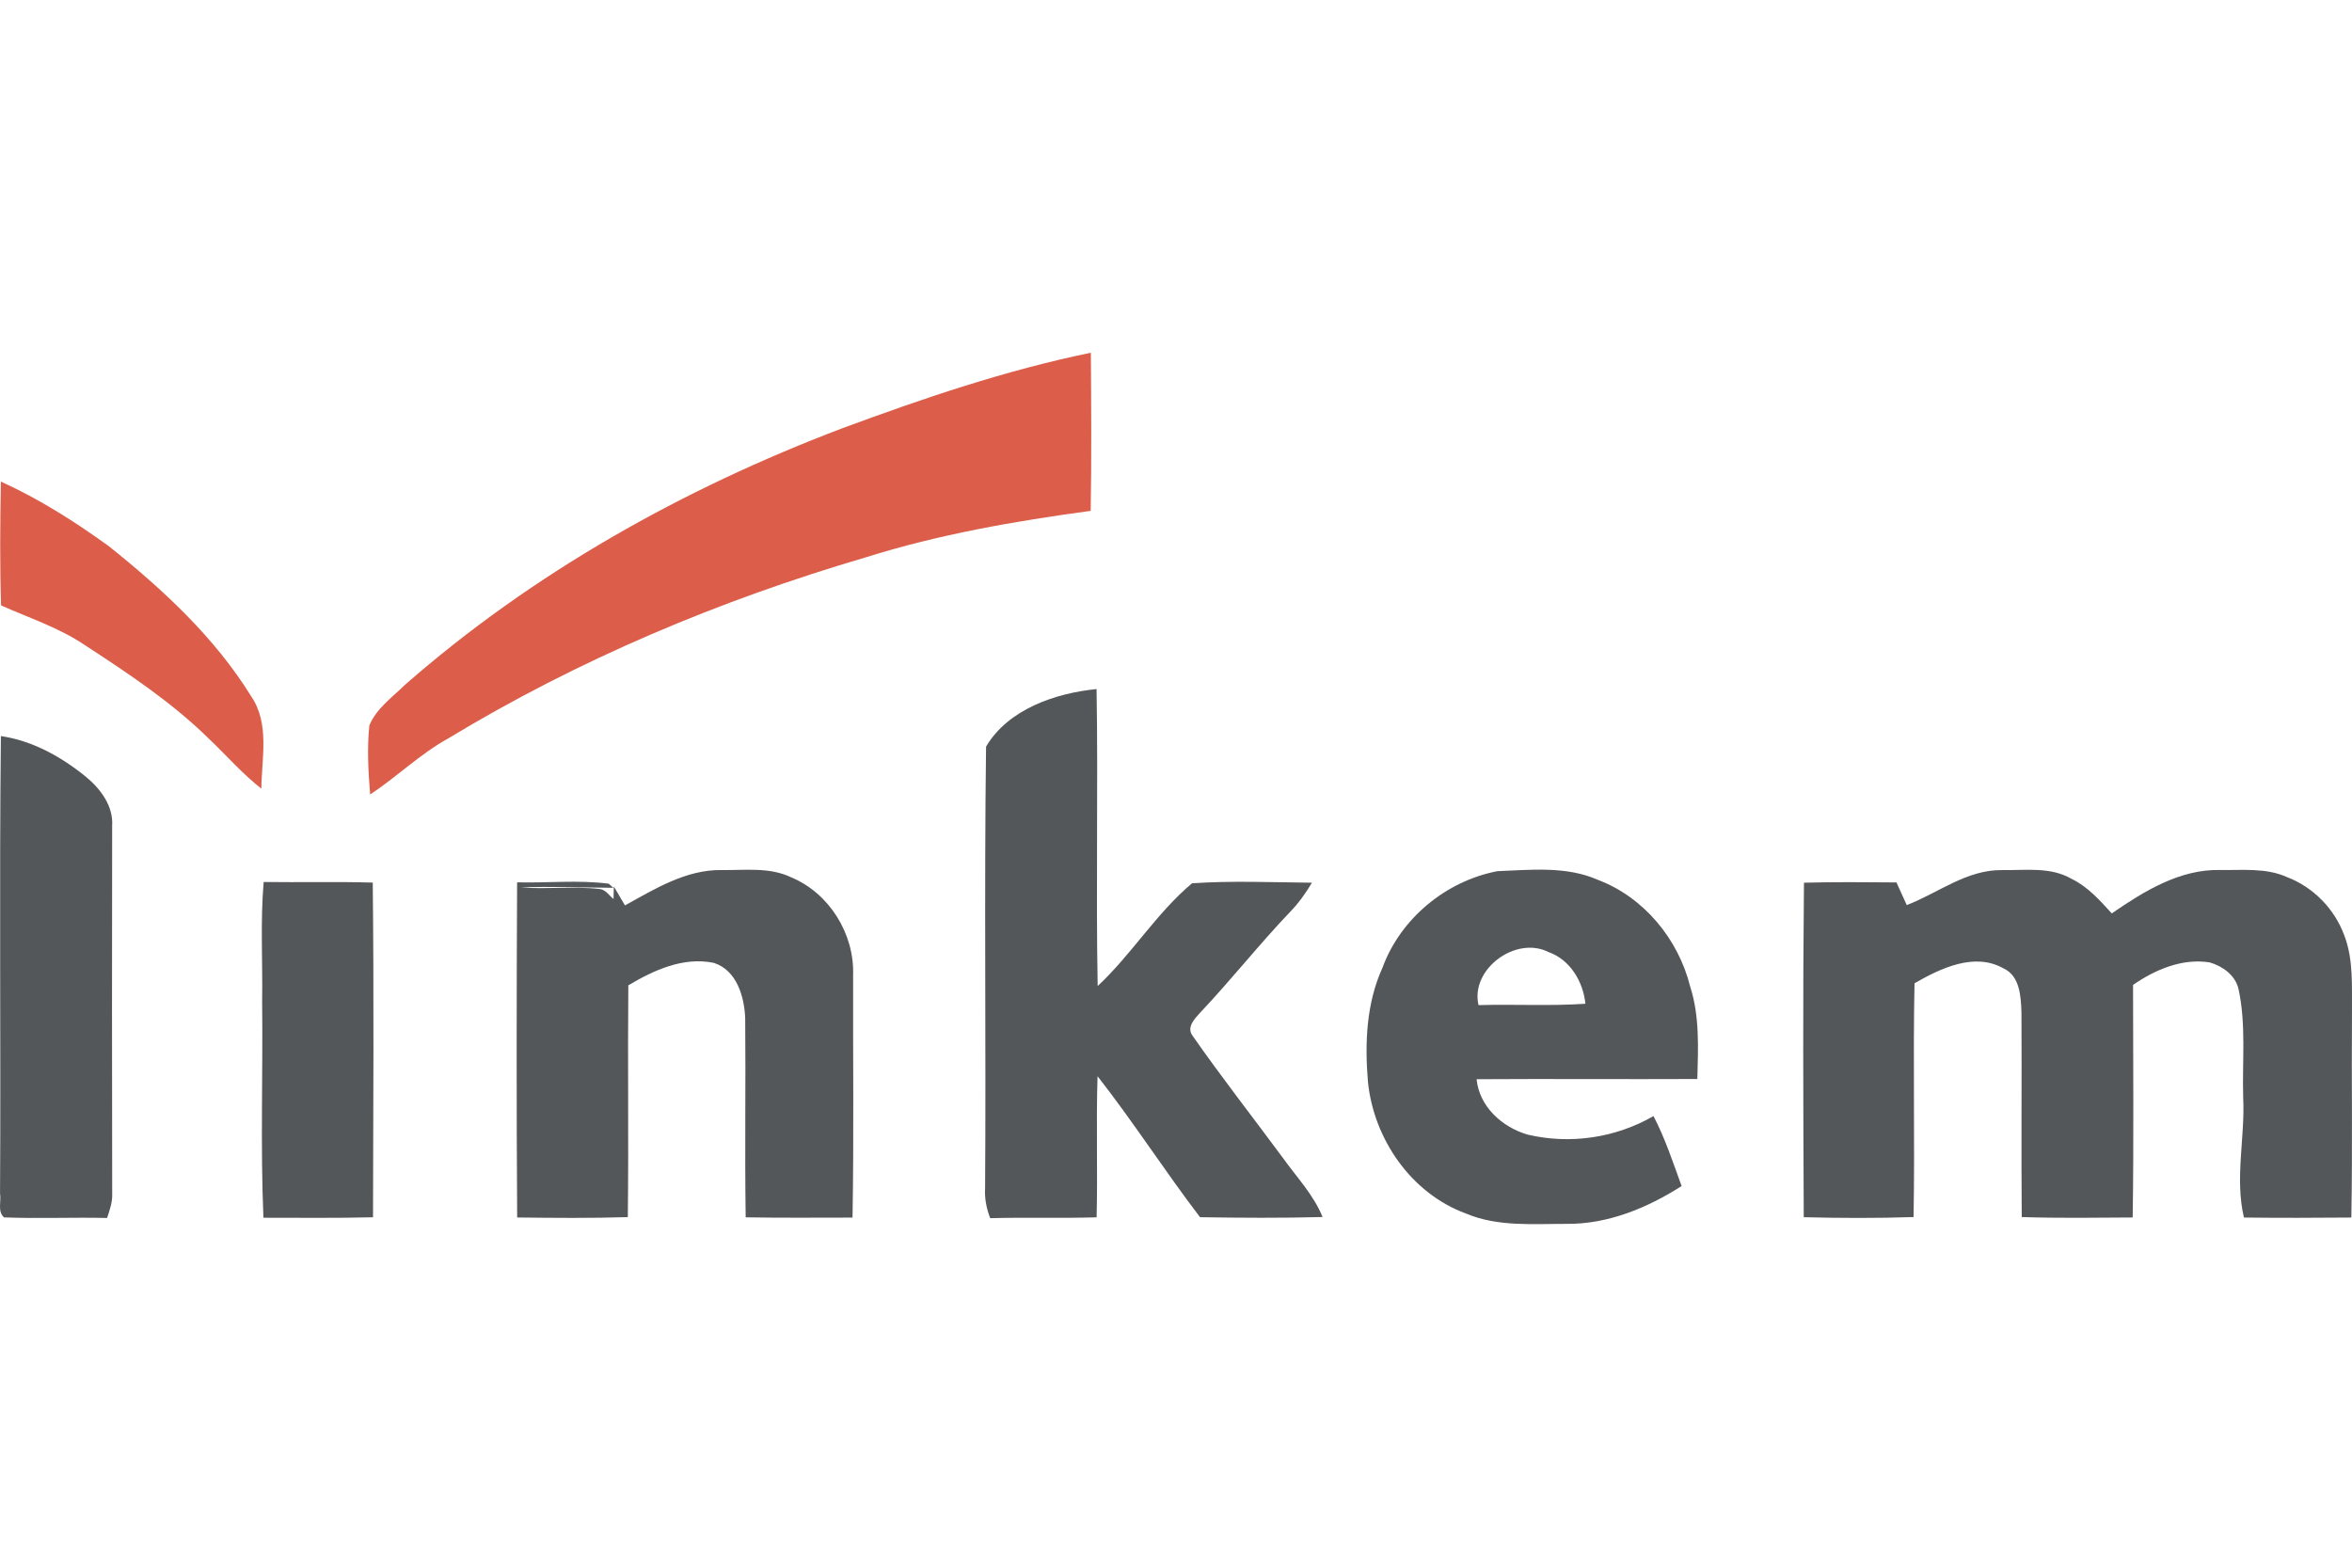
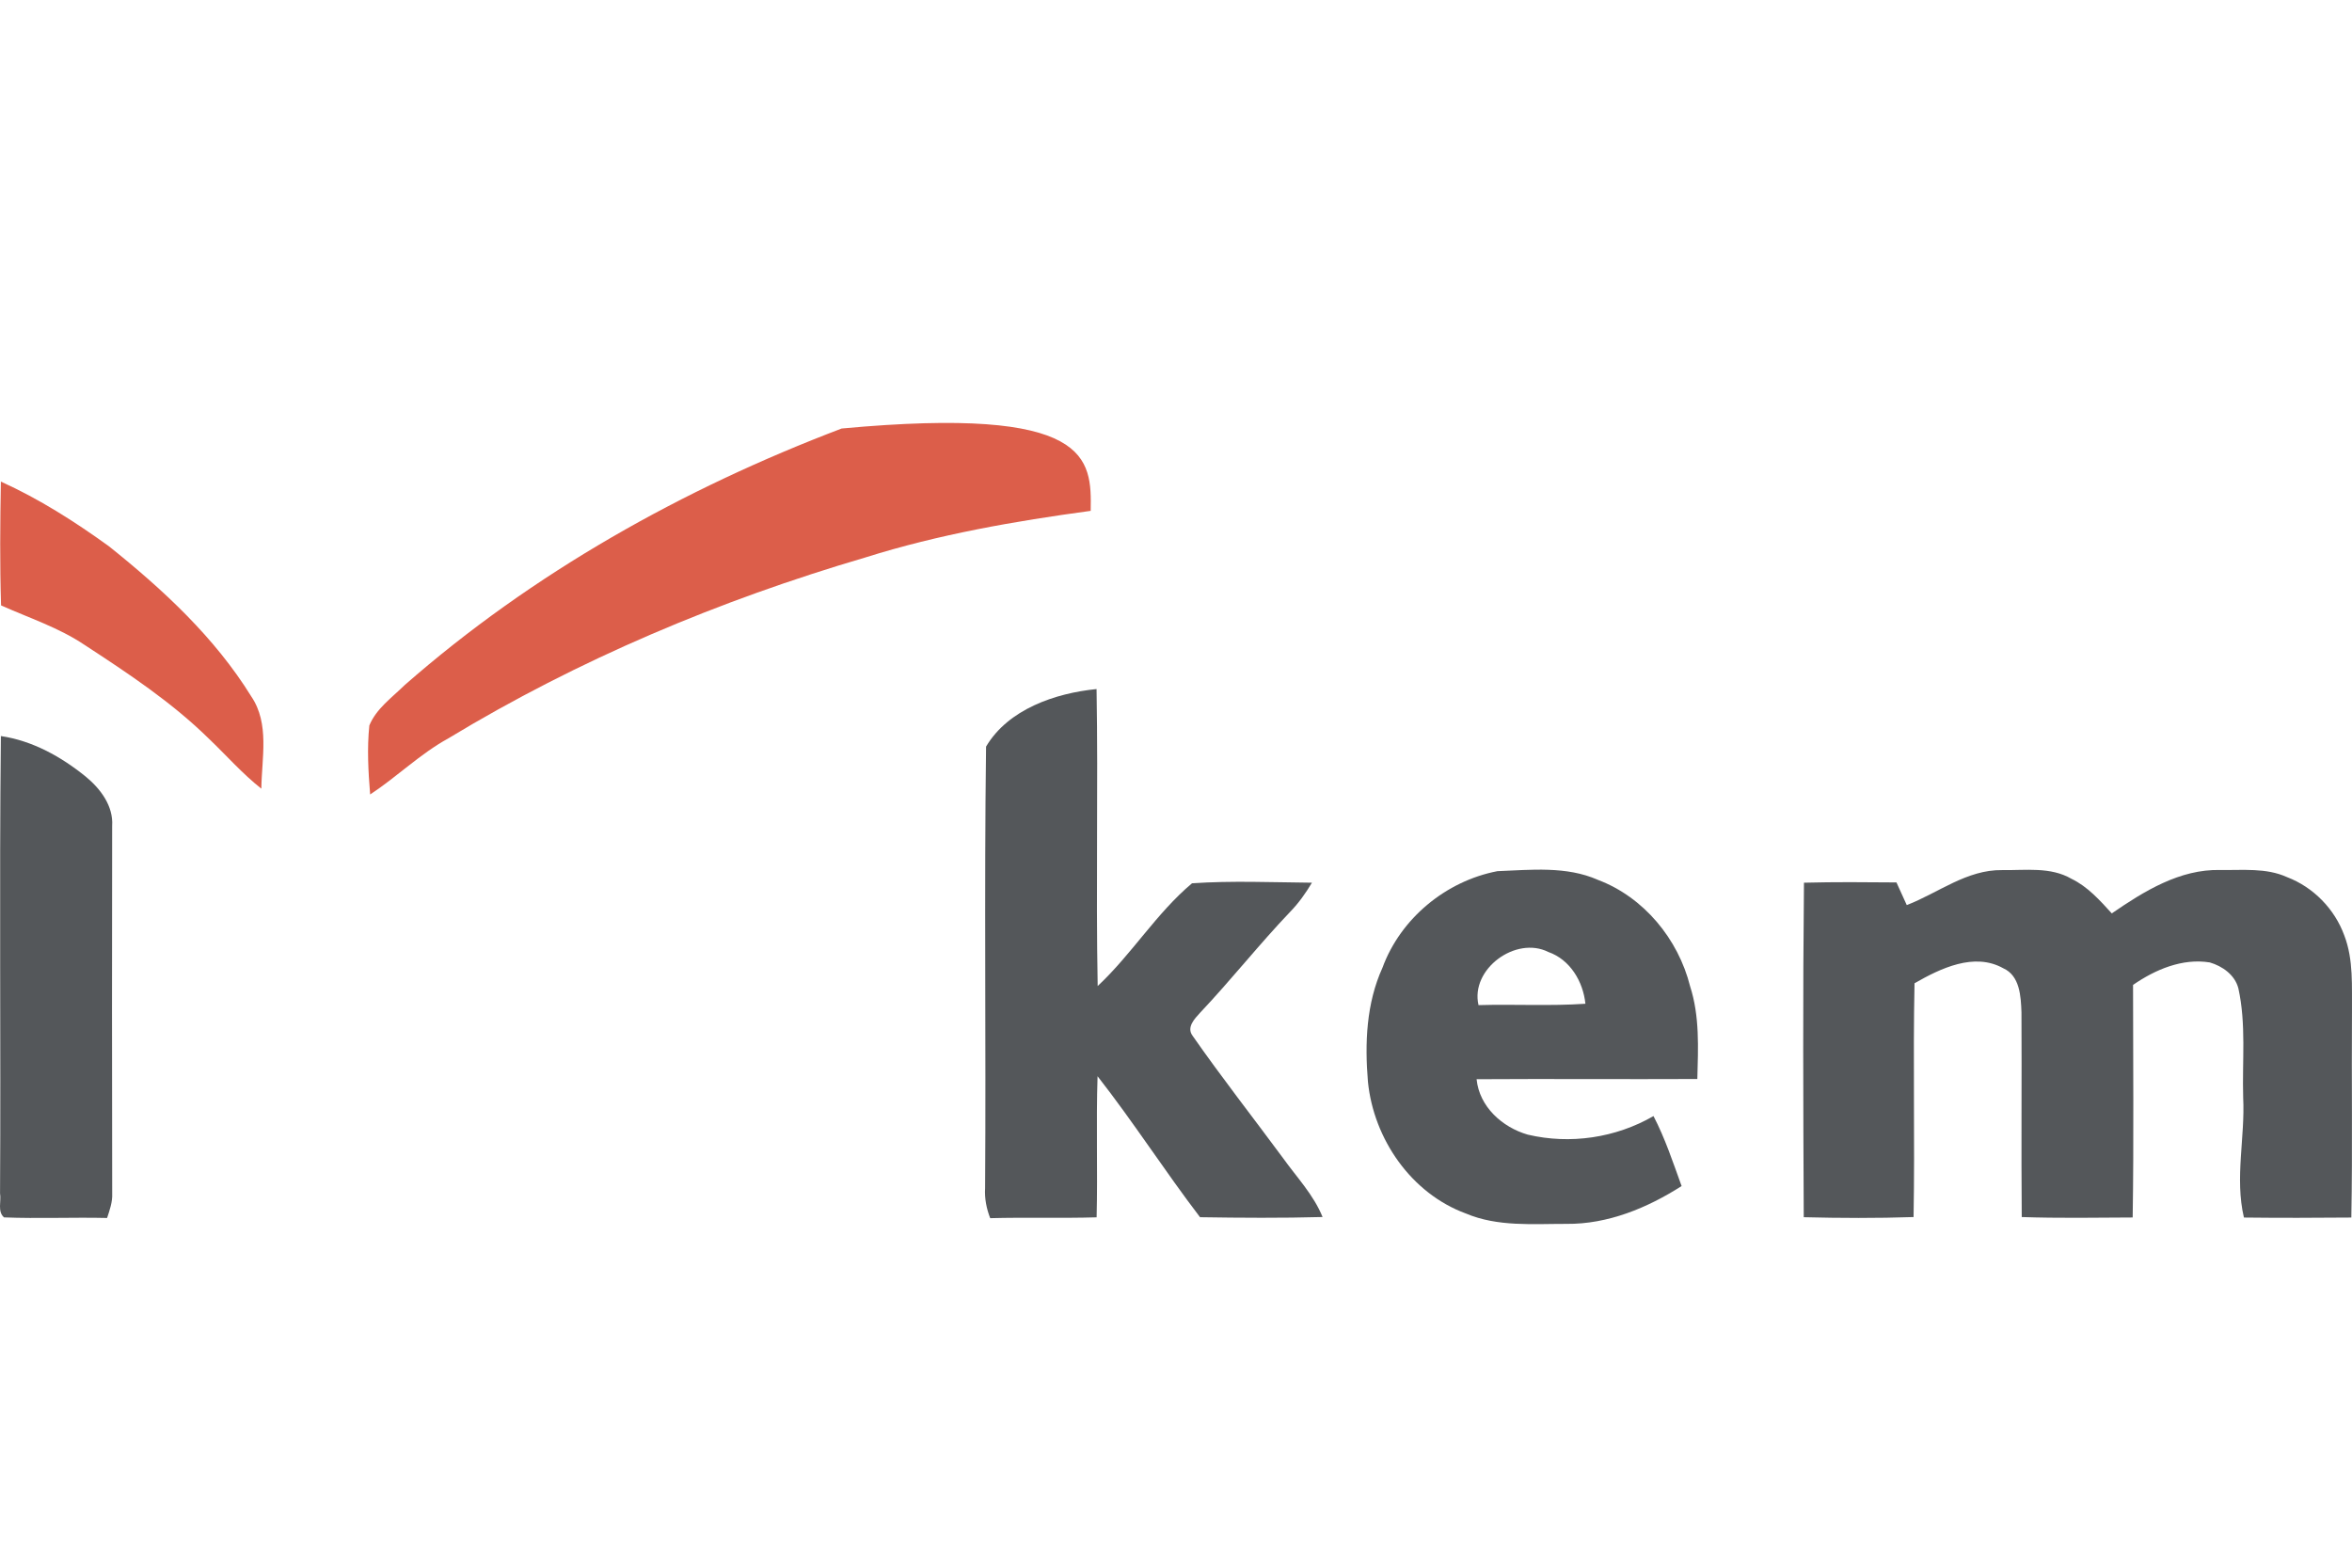
<svg xmlns="http://www.w3.org/2000/svg" width="120" height="80" viewBox="0 0 120 80" fill="none">
-   <path d="M42.942 21.867C47.094 20.329 51.314 18.893 55.656 18C55.675 20.689 55.694 23.379 55.648 26.069C51.772 26.595 47.897 27.268 44.157 28.446C36.718 30.631 29.51 33.66 22.874 37.679C21.431 38.471 20.254 39.644 18.885 40.542C18.79 39.373 18.722 38.189 18.844 37.02C19.199 36.159 19.999 35.597 20.645 34.962C27.17 29.238 34.85 24.94 42.942 21.867Z" fill="#DC5E4A" />
+   <path d="M42.942 21.867C55.675 20.689 55.694 23.379 55.648 26.069C51.772 26.595 47.897 27.268 44.157 28.446C36.718 30.631 29.51 33.66 22.874 37.679C21.431 38.471 20.254 39.644 18.885 40.542C18.79 39.373 18.722 38.189 18.844 37.02C19.199 36.159 19.999 35.597 20.645 34.962C27.17 29.238 34.85 24.94 42.942 21.867Z" fill="#DC5E4A" />
  <path d="M0.045 24.576C2.003 25.461 3.823 26.622 5.561 27.879C8.311 30.08 10.958 32.525 12.824 35.546C13.762 36.93 13.353 38.686 13.334 40.246C12.358 39.478 11.541 38.537 10.644 37.684C8.751 35.825 6.524 34.354 4.311 32.908C2.999 32.026 1.485 31.535 0.054 30.894C-0.012 28.788 0.007 26.679 0.045 24.576Z" fill="#DC5E4A" />
  <path d="M50.309 38.1C51.437 36.192 53.842 35.372 55.947 35.163C56.033 40.214 55.909 45.267 56.004 50.318C57.739 48.698 58.998 46.602 60.817 45.075C62.849 44.936 64.899 45.026 66.936 45.045C66.621 45.571 66.266 46.076 65.837 46.518C64.243 48.187 62.813 50.006 61.227 51.683C60.95 51.987 60.527 52.421 60.842 52.85C62.325 54.978 63.928 57.021 65.468 59.108C66.168 60.085 67.019 60.973 67.478 62.105C65.395 62.162 63.31 62.148 61.227 62.115C59.426 59.757 57.826 57.255 55.998 54.921C55.92 57.32 56.009 59.722 55.95 62.121C54.138 62.175 52.329 62.115 50.52 62.164C50.33 61.673 50.227 61.157 50.26 60.631C50.311 53.121 50.211 45.606 50.309 38.1Z" fill="#54575A" />
  <path d="M0.045 37.562C1.656 37.798 3.126 38.618 4.376 39.633C5.122 40.246 5.792 41.131 5.722 42.146C5.713 48.399 5.711 54.649 5.724 60.902C5.746 61.337 5.597 61.746 5.464 62.154C3.709 62.113 1.957 62.194 0.205 62.124C-0.142 61.825 0.073 61.293 0.002 60.9C0.048 53.119 -0.041 45.34 0.045 37.562Z" fill="#54575A" />
-   <path d="M31.886 46.203C33.413 45.362 34.994 44.377 36.8 44.399C37.993 44.418 39.265 44.233 40.377 44.776C42.316 45.585 43.599 47.666 43.526 49.759C43.515 53.884 43.569 58.009 43.496 62.135C41.679 62.135 39.862 62.154 38.045 62.121C37.993 58.728 38.053 55.333 38.02 51.941C37.969 50.836 37.586 49.512 36.415 49.135C34.866 48.817 33.356 49.506 32.057 50.283C32.022 54.223 32.078 58.167 32.032 62.11C30.15 62.17 28.268 62.151 26.386 62.129C26.348 56.427 26.356 50.725 26.383 45.026C27.94 45.066 29.516 44.895 31.059 45.096L31.292 45.305C29.719 45.297 28.143 45.224 26.571 45.286C27.916 45.389 29.272 45.213 30.614 45.368C30.918 45.416 31.078 45.702 31.303 45.878C31.306 45.663 31.311 45.449 31.316 45.235C31.504 45.558 31.693 45.881 31.886 46.203Z" fill="#54575A" />
  <path d="M70.534 49.384C71.459 46.863 73.777 44.958 76.4 44.456C78.108 44.391 79.917 44.187 81.528 44.901C83.868 45.783 85.628 47.924 86.23 50.332C86.724 51.859 86.64 53.48 86.599 55.062C82.846 55.081 79.093 55.048 75.337 55.073C75.475 56.476 76.646 57.526 77.945 57.901C80.112 58.411 82.431 58.069 84.362 56.954C84.956 58.093 85.357 59.318 85.796 60.525C84.044 61.643 82.032 62.477 79.922 62.455C78.206 62.452 76.41 62.612 74.791 61.926C71.998 60.902 70.084 58.121 69.793 55.203C69.628 53.241 69.707 51.203 70.534 49.384ZM75.434 51.292C77.251 51.238 79.071 51.347 80.888 51.222C80.771 50.087 80.107 48.969 78.998 48.581C77.341 47.745 75.008 49.45 75.434 51.292Z" fill="#54575A" />
  <path d="M97.284 46.187C98.895 45.566 100.346 44.374 102.155 44.401C103.334 44.42 104.617 44.222 105.688 44.846C106.515 45.245 107.134 45.943 107.744 46.611C109.387 45.482 111.21 44.347 113.279 44.396C114.415 44.415 115.617 44.274 116.685 44.76C118.025 45.27 119.115 46.385 119.606 47.734C120.088 48.985 119.985 50.353 119.999 51.667C119.972 55.157 120.032 58.644 119.966 62.132C118.139 62.148 116.313 62.154 114.486 62.132C114.011 60.107 114.551 58.053 114.448 56.009C114.393 54.15 114.608 52.261 114.201 50.429C114.022 49.748 113.387 49.3 112.742 49.113C111.343 48.888 109.959 49.479 108.829 50.261C108.829 54.218 108.872 58.175 108.81 62.129C106.922 62.14 105.035 62.17 103.15 62.107C103.12 58.625 103.155 55.143 103.136 51.661C103.106 50.852 103.06 49.789 102.203 49.409C100.725 48.584 99.003 49.417 97.68 50.177C97.596 54.153 97.702 58.131 97.631 62.107C95.765 62.17 93.897 62.162 92.028 62.115C92.001 56.424 91.979 50.733 92.039 45.045C93.612 45.004 95.185 45.017 96.758 45.031C96.934 45.416 97.108 45.799 97.284 46.187Z" fill="#54575A" />
-   <path d="M13.453 45.009C15.308 45.034 17.163 44.985 19.018 45.039C19.08 50.73 19.045 56.424 19.032 62.118C17.168 62.167 15.305 62.14 13.44 62.142C13.285 58.473 13.418 54.796 13.374 51.124C13.407 49.086 13.277 47.042 13.453 45.009Z" fill="#54575A" />
</svg>